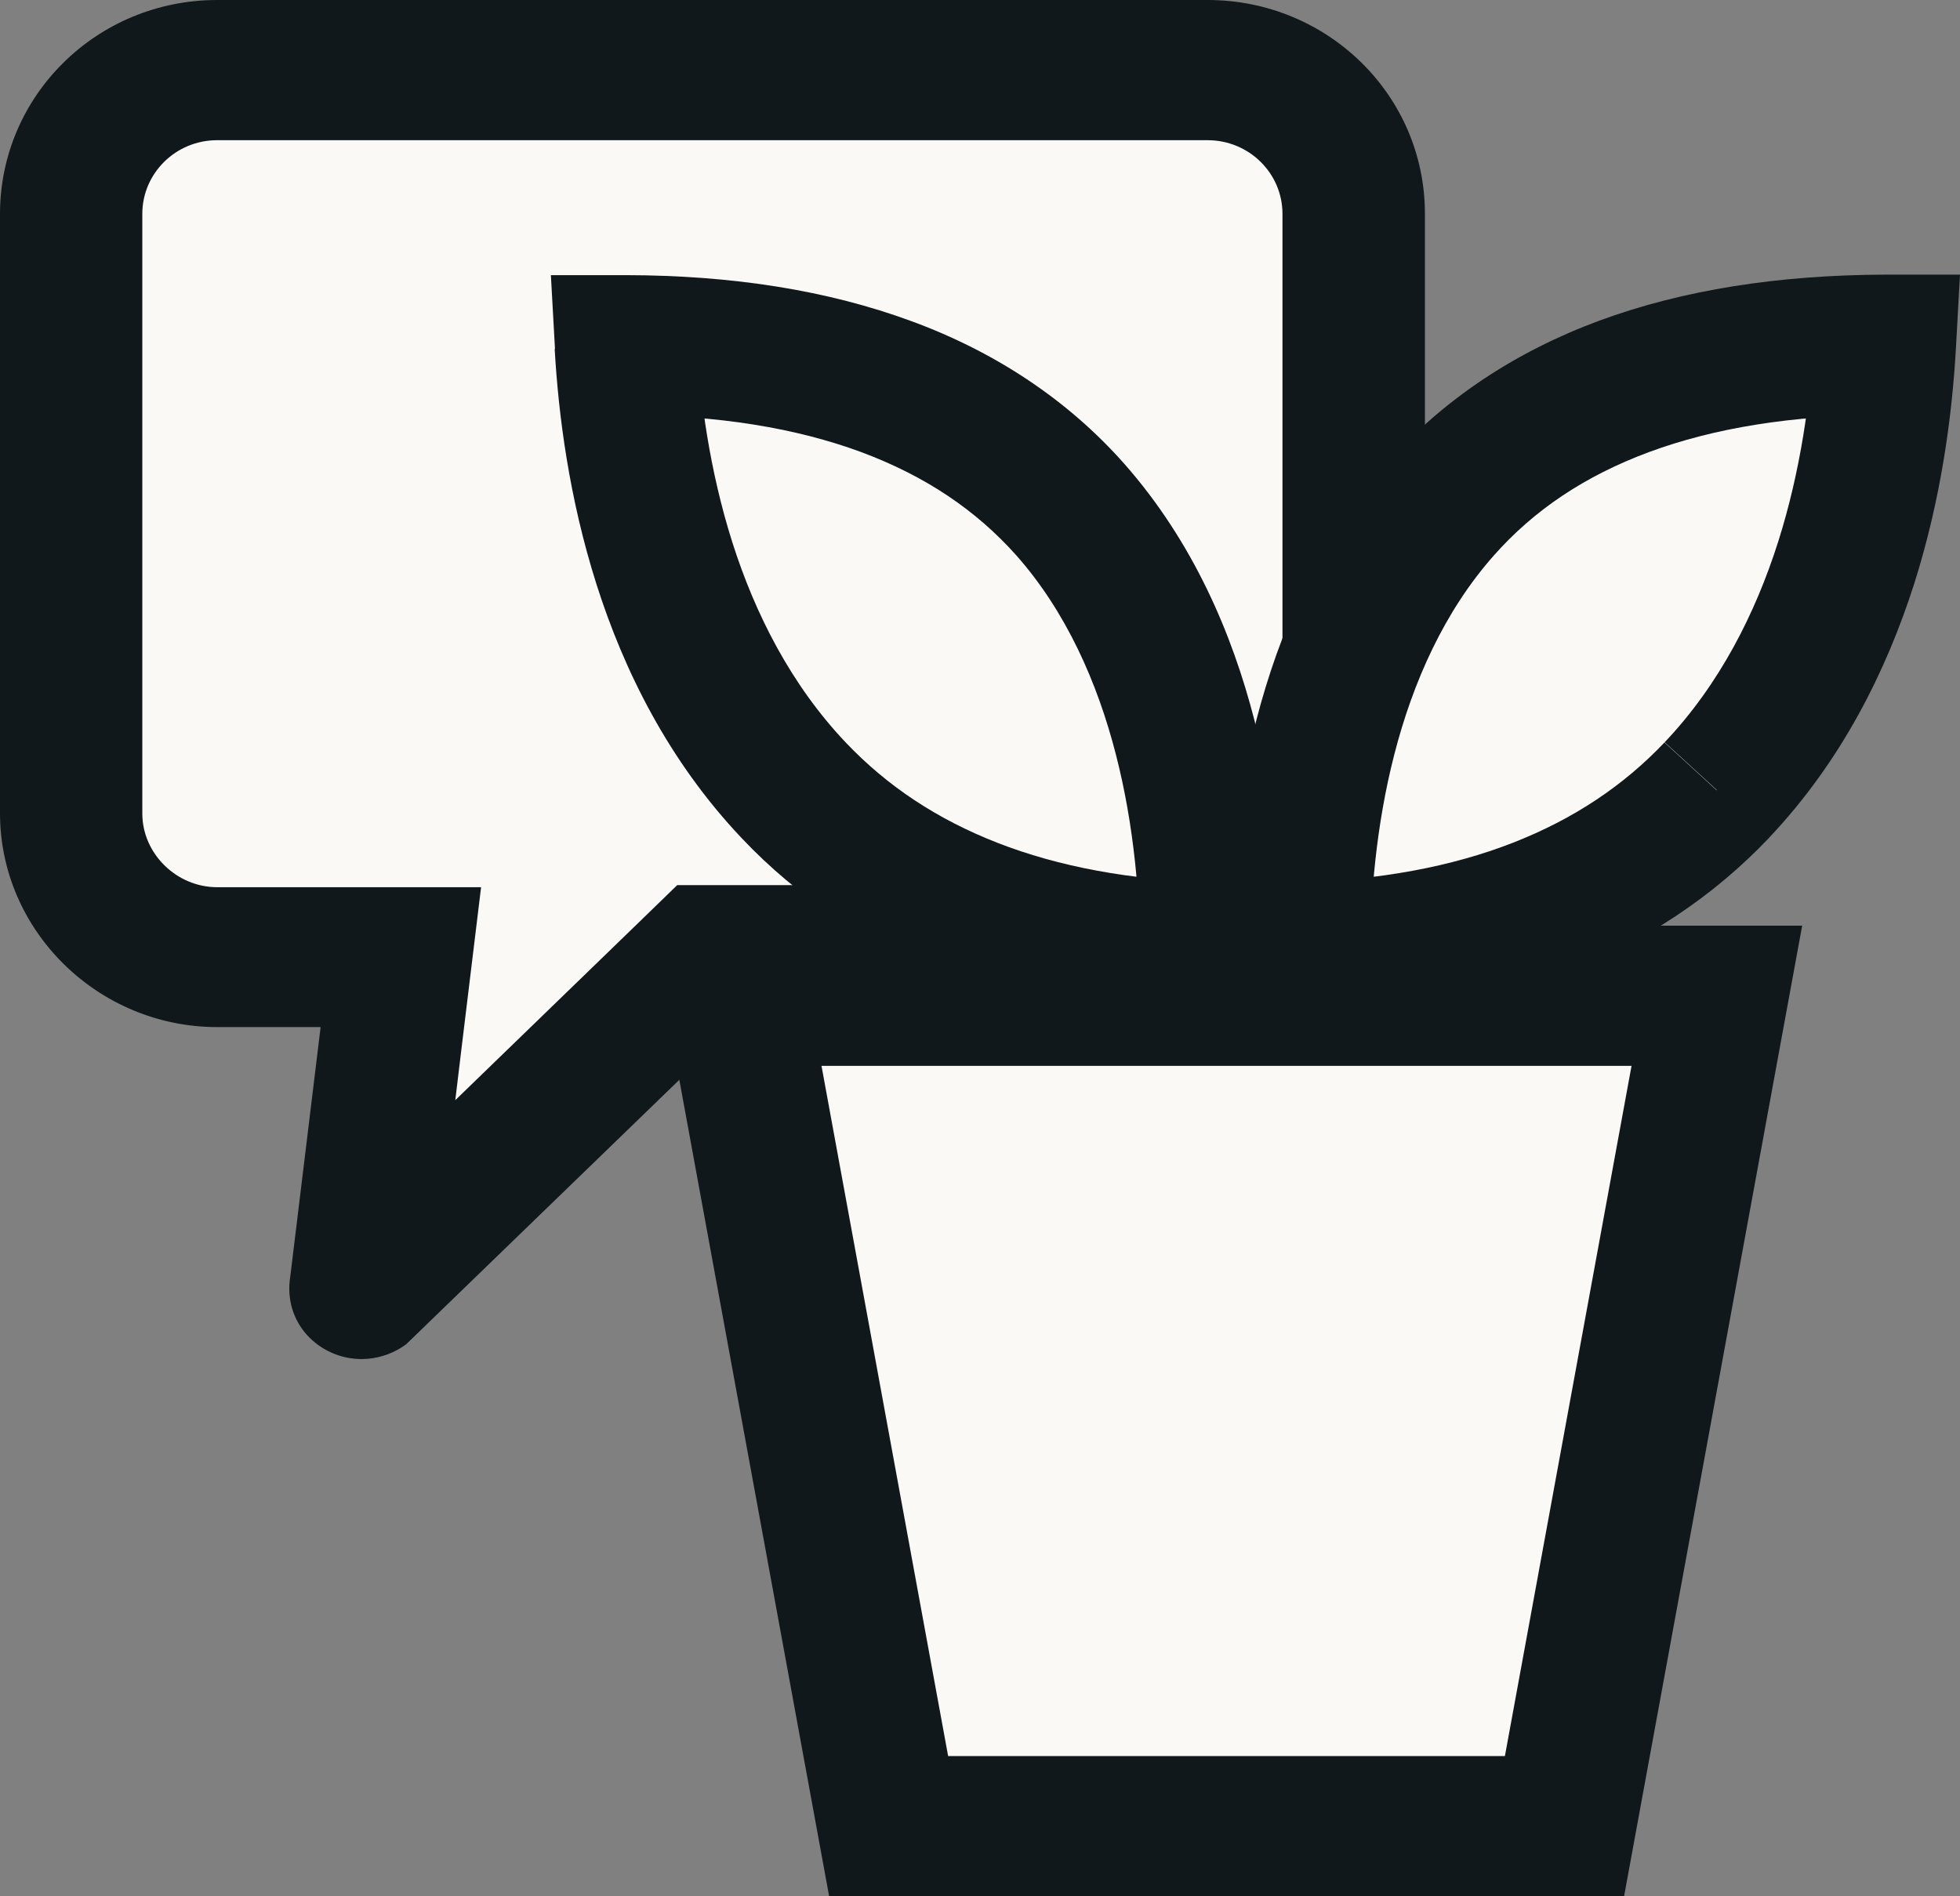
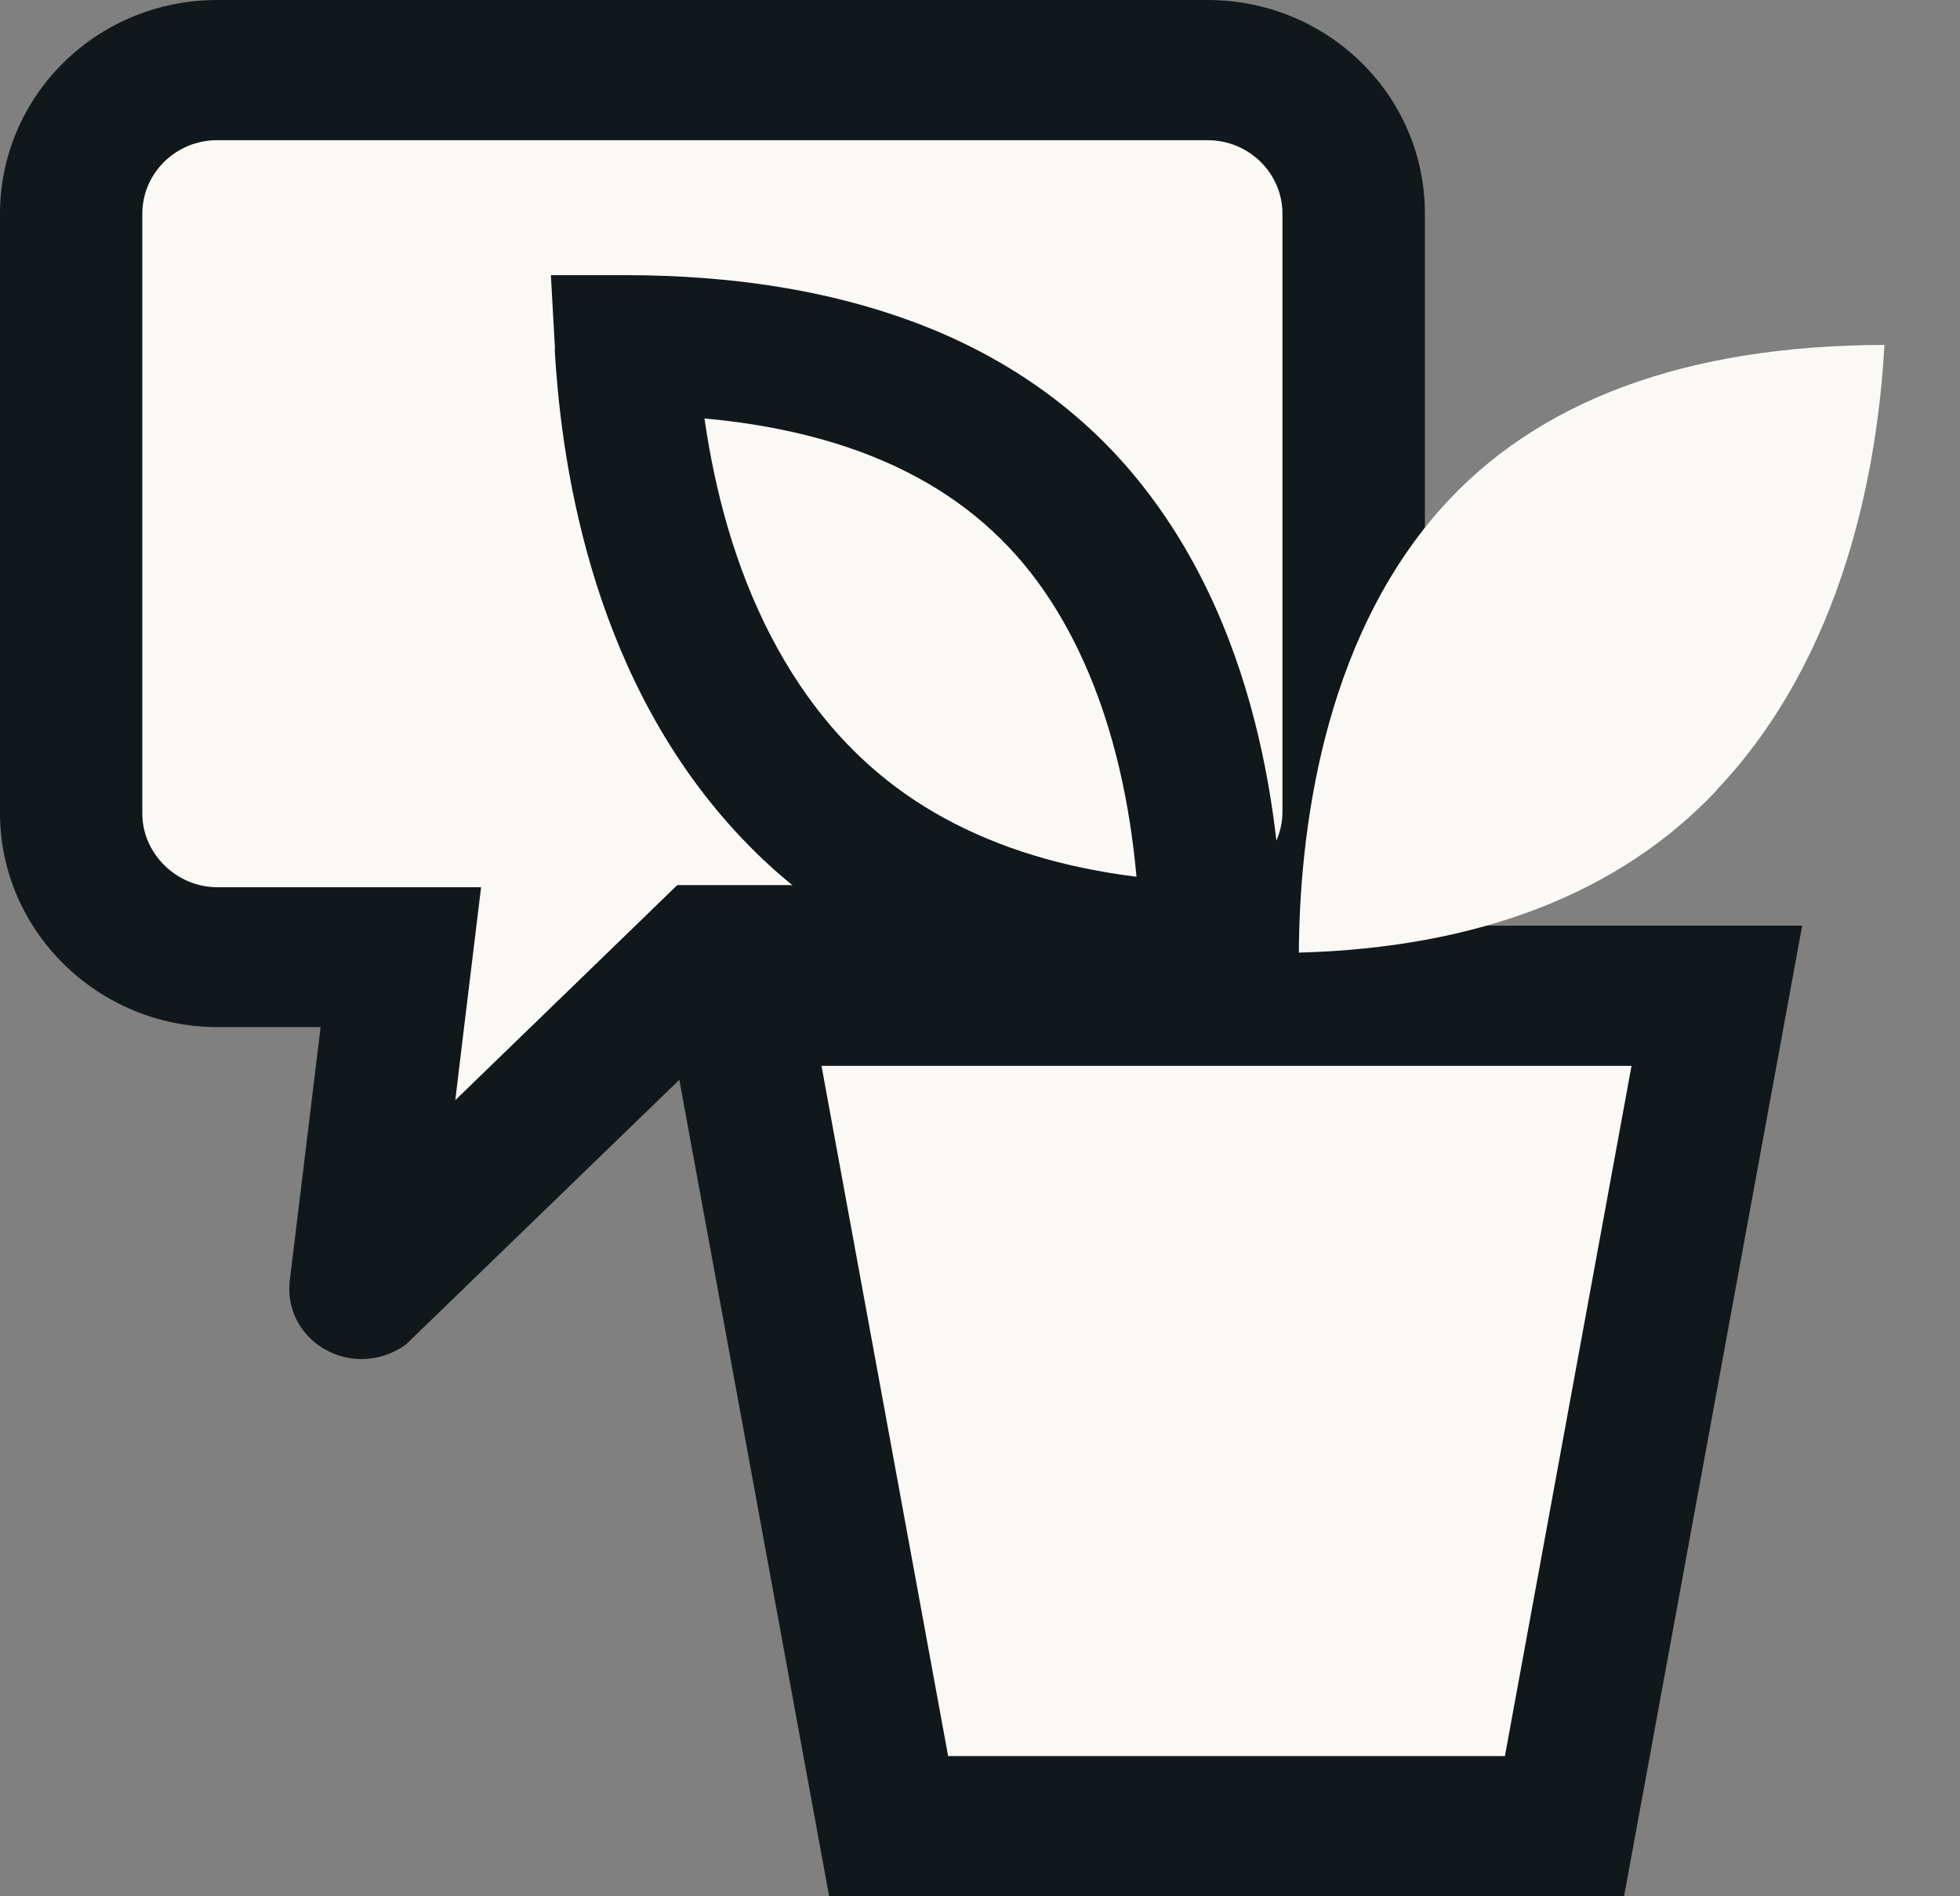
<svg xmlns="http://www.w3.org/2000/svg" preserveAspectRatio="none" width="100%" height="100%" overflow="visible" style="display: block;" viewBox="0 0 31 30" fill="none">
  <rect x="0" y="0" width="31" height="30" fill="#808080" stroke="none" />
  <g id="Layer_1" clip-path="url(#clip0_0_16)">
    <path id="Vector" d="M5.719 20.392L5.702 20.386L5.71 20.317L6.339 15.14H3.437C2.164 15.14 1.127 14.12 1.127 12.864V3.383C1.127 2.13 2.164 1.109 3.437 1.109H19.1C19.717 1.109 20.295 1.345 20.732 1.772C21.168 2.199 21.41 2.773 21.41 3.383V12.838C21.41 14.092 20.374 15.112 19.1 15.112H11.173L5.719 20.392Z" fill="#FAF9F6" />
    <path id="Vector_2" d="M19.1 2.218C19.754 2.218 20.284 2.74 20.284 3.383V12.838C20.284 13.482 19.754 14.003 19.1 14.003H10.711L10.054 14.641L7.201 17.405L7.308 16.515L7.609 14.036H5.071H3.434C2.792 14.036 2.251 13.504 2.251 12.872V3.383C2.251 2.74 2.781 2.218 3.434 2.218H19.098M19.1 0H3.437C1.521 0 0 1.525 0 3.383V12.866C0 14.724 1.549 16.249 3.437 16.249H5.071L4.592 20.187C4.468 20.941 5.06 21.501 5.719 21.501C5.955 21.501 6.201 21.429 6.423 21.268L11.635 16.221H19.1C21.016 16.221 22.537 14.696 22.537 12.838V3.383C22.537 1.497 20.988 0 19.1 0Z" fill="#10181C" />
    <path id="Vector_3" fill-rule="evenodd" clip-rule="evenodd" d="M14.055 28.891L11.643 15.753H27.155L24.746 28.891H14.055Z" fill="#FAF9F6" />
    <path id="Vector_4" d="M25.805 16.862L23.802 27.782H14.996L12.993 16.862H25.805ZM28.504 14.644H10.297L13.114 30H25.687L28.504 14.644Z" fill="#10181C" />
    <path id="Vector_5" d="M9.894 5.457C13.035 5.463 15.399 6.339 16.923 8.061C18.799 10.185 19.145 13.21 19.157 15.071C16.311 14.993 14.089 14.128 12.548 12.503C10.525 10.368 10.001 7.39 9.891 5.46L9.894 5.457Z" fill="#FAF9F6" />
    <path id="Vector_6" d="M9.894 5.457V6.566C11.356 6.566 12.598 6.774 13.618 7.151C14.638 7.531 15.438 8.072 16.075 8.787C16.861 9.675 17.357 10.798 17.649 11.935C17.942 13.071 18.027 14.208 18.033 15.076L19.16 15.071L19.191 13.961C17.875 13.925 16.739 13.709 15.779 13.335C14.818 12.96 14.029 12.434 13.376 11.746C12.511 10.834 11.942 9.711 11.581 8.574C11.221 7.437 11.071 6.297 11.021 5.399L9.897 5.46L8.773 5.521C8.832 6.552 8.998 7.867 9.432 9.237C9.866 10.604 10.573 12.037 11.731 13.26C12.615 14.197 13.708 14.915 14.956 15.401C16.204 15.886 17.602 16.138 19.134 16.183L20.3 16.216L20.292 15.068C20.286 14.072 20.193 12.769 19.841 11.397C19.489 10.027 18.872 8.574 17.782 7.337C16.892 6.331 15.748 5.571 14.421 5.083C13.091 4.592 11.581 4.356 9.905 4.353H8.713L8.778 5.524L9.902 5.463L9.894 5.457Z" fill="#10181C" />
    <path id="Vector_7" d="M27.152 12.503C25.614 14.131 23.391 14.993 20.543 15.071C20.554 13.21 20.901 10.185 22.777 8.061C24.301 6.339 26.664 5.463 29.805 5.457C29.698 7.387 29.174 10.365 27.149 12.5L27.152 12.503Z" fill="#FAF9F6" />
-     <path id="Vector_8" d="M27.152 12.503L26.326 11.746C25.673 12.434 24.884 12.96 23.923 13.335C22.963 13.709 21.827 13.925 20.512 13.961L20.543 15.071L21.67 15.076C21.675 14.211 21.76 13.071 22.053 11.935C22.346 10.795 22.841 9.675 23.628 8.787C24.261 8.072 25.061 7.531 26.084 7.151C27.104 6.774 28.346 6.566 29.811 6.566V5.457L28.684 5.396C28.634 6.294 28.484 7.437 28.124 8.571C27.763 9.708 27.194 10.831 26.329 11.743L27.155 12.5L27.977 13.257C29.135 12.034 29.839 10.601 30.276 9.234C30.71 7.864 30.876 6.55 30.935 5.518L31 4.345H29.808C28.132 4.351 26.622 4.584 25.292 5.074C23.966 5.565 22.822 6.322 21.932 7.329C20.841 8.565 20.227 10.018 19.872 11.388C19.52 12.761 19.427 14.067 19.422 15.06L19.413 16.208L20.579 16.174C22.109 16.133 23.509 15.878 24.757 15.392C26.005 14.91 27.095 14.189 27.983 13.252L27.16 12.495L27.152 12.503Z" fill="#10181C" />
  </g>
  <defs>
    <clipPath id="clip0_0_16">
      <rect width="31" height="30" fill="white" />
    </clipPath>
  </defs>
</svg>